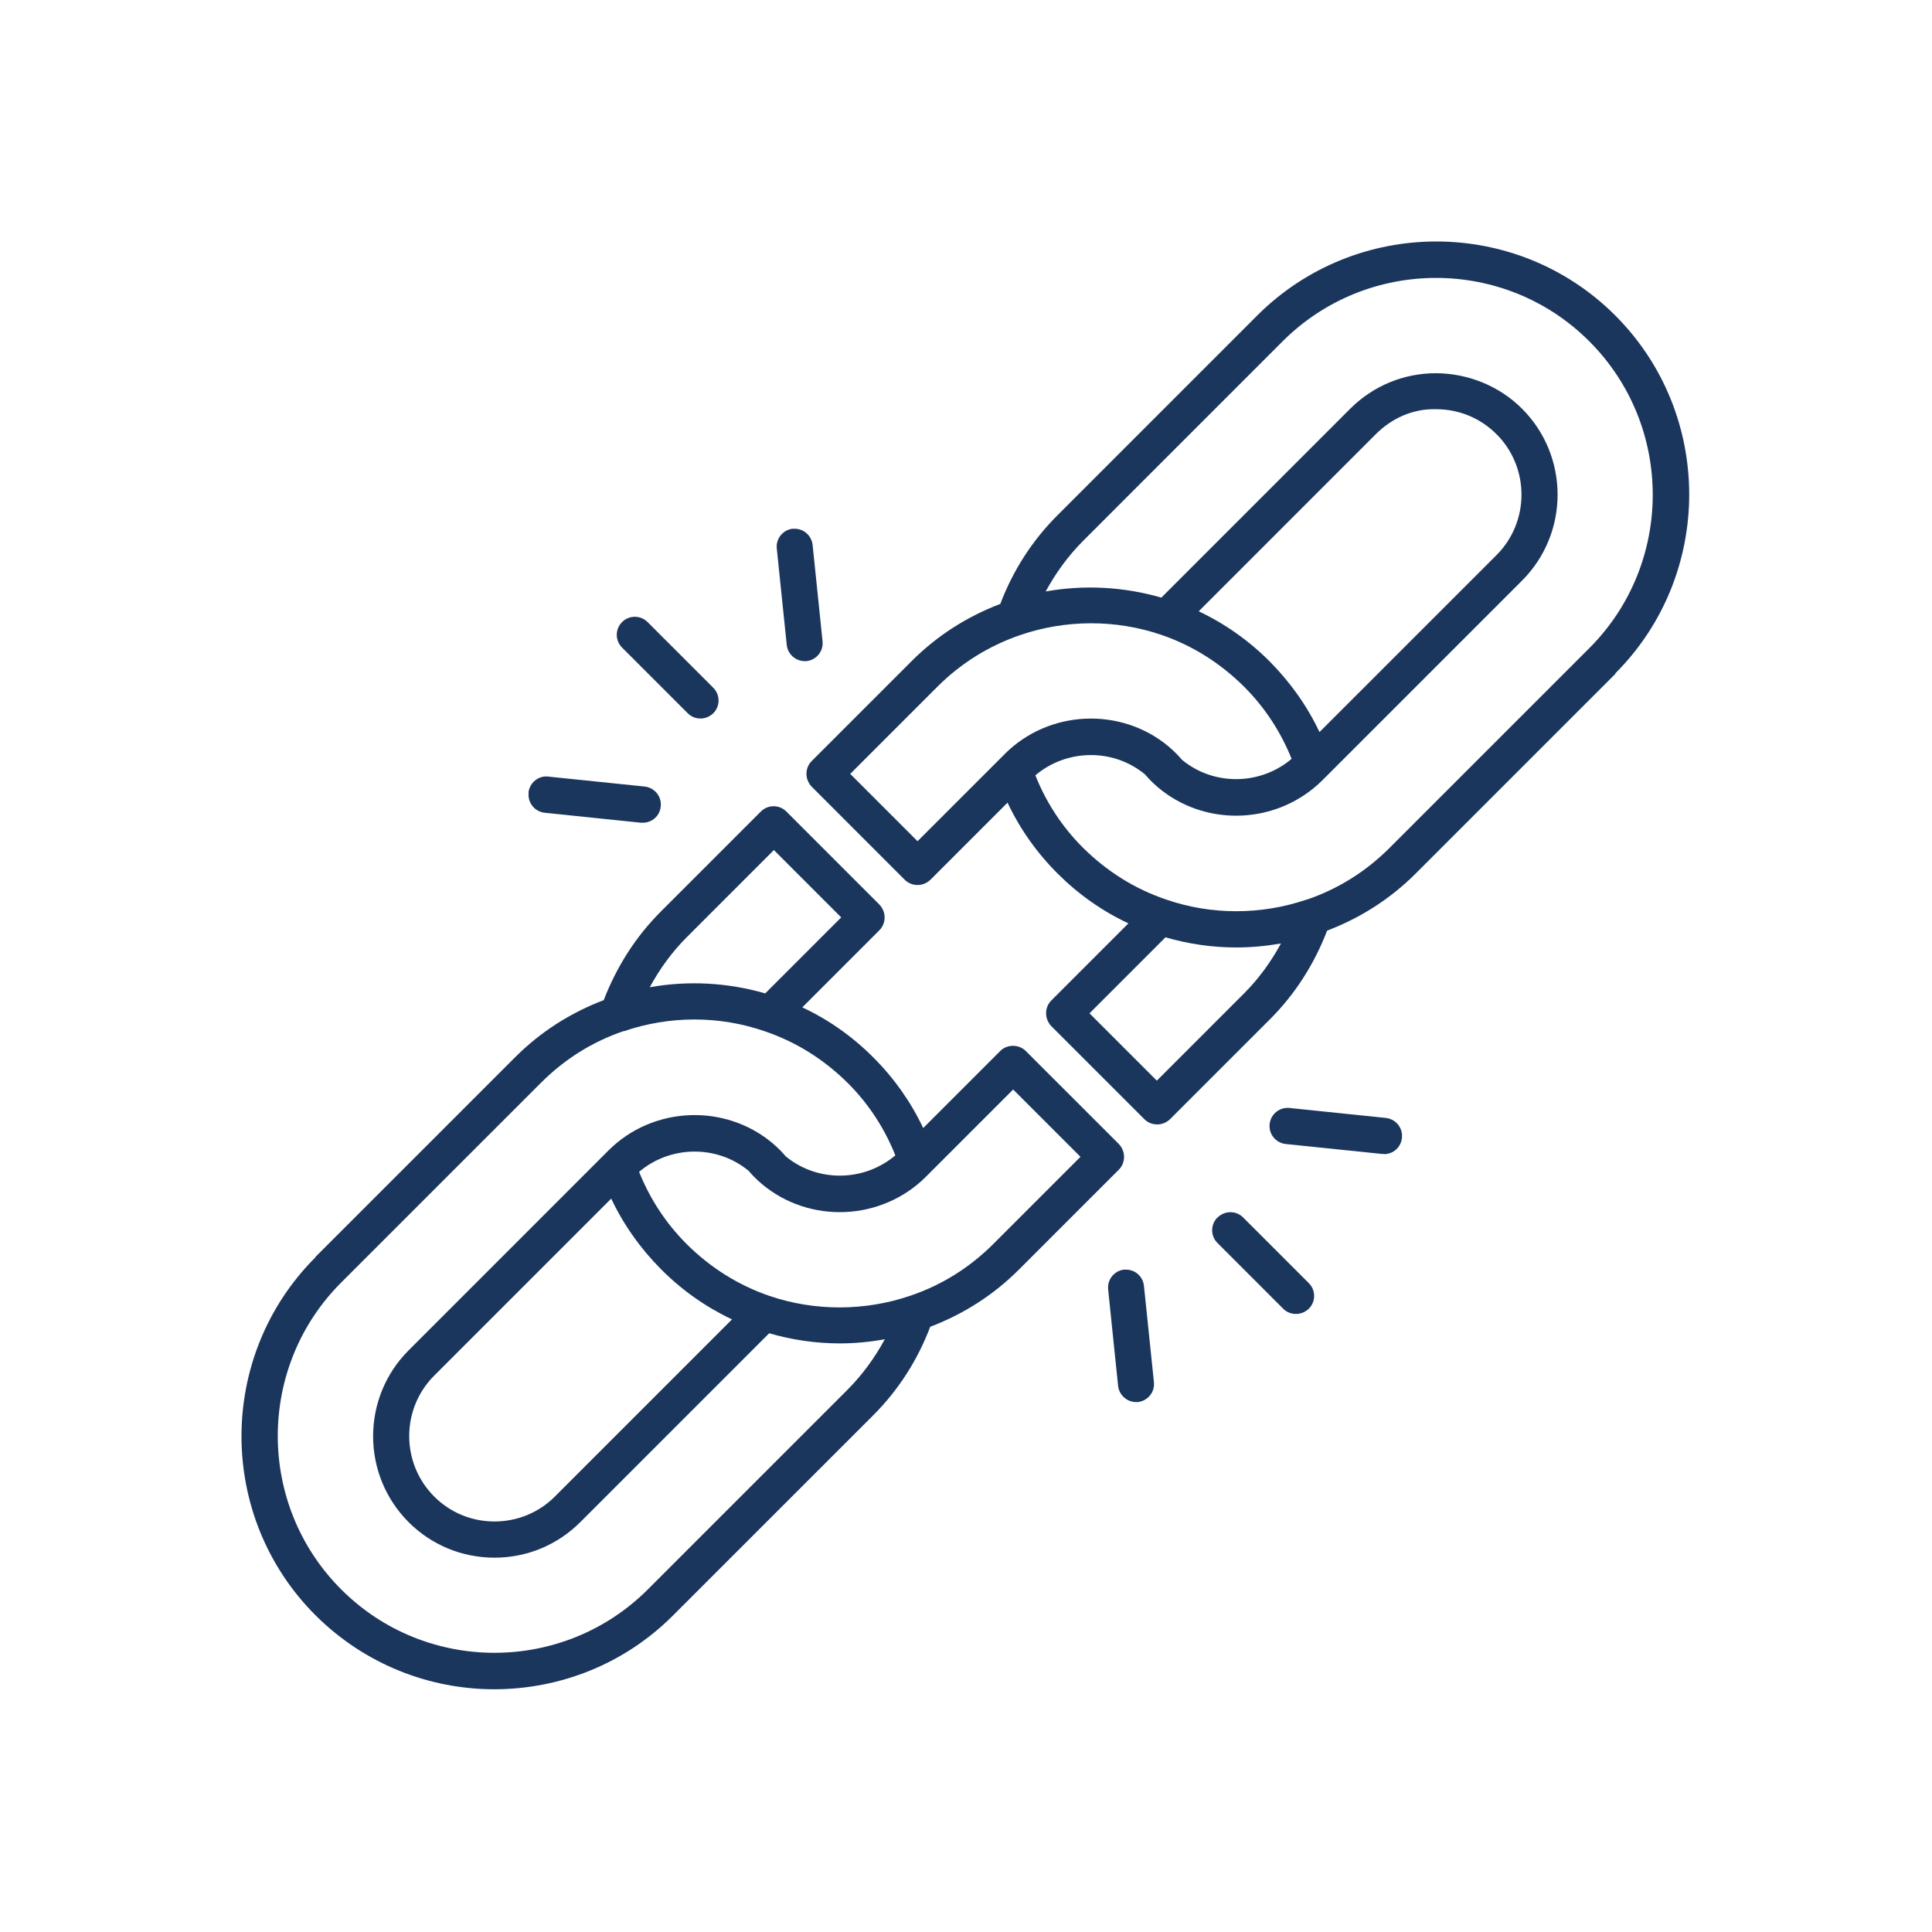
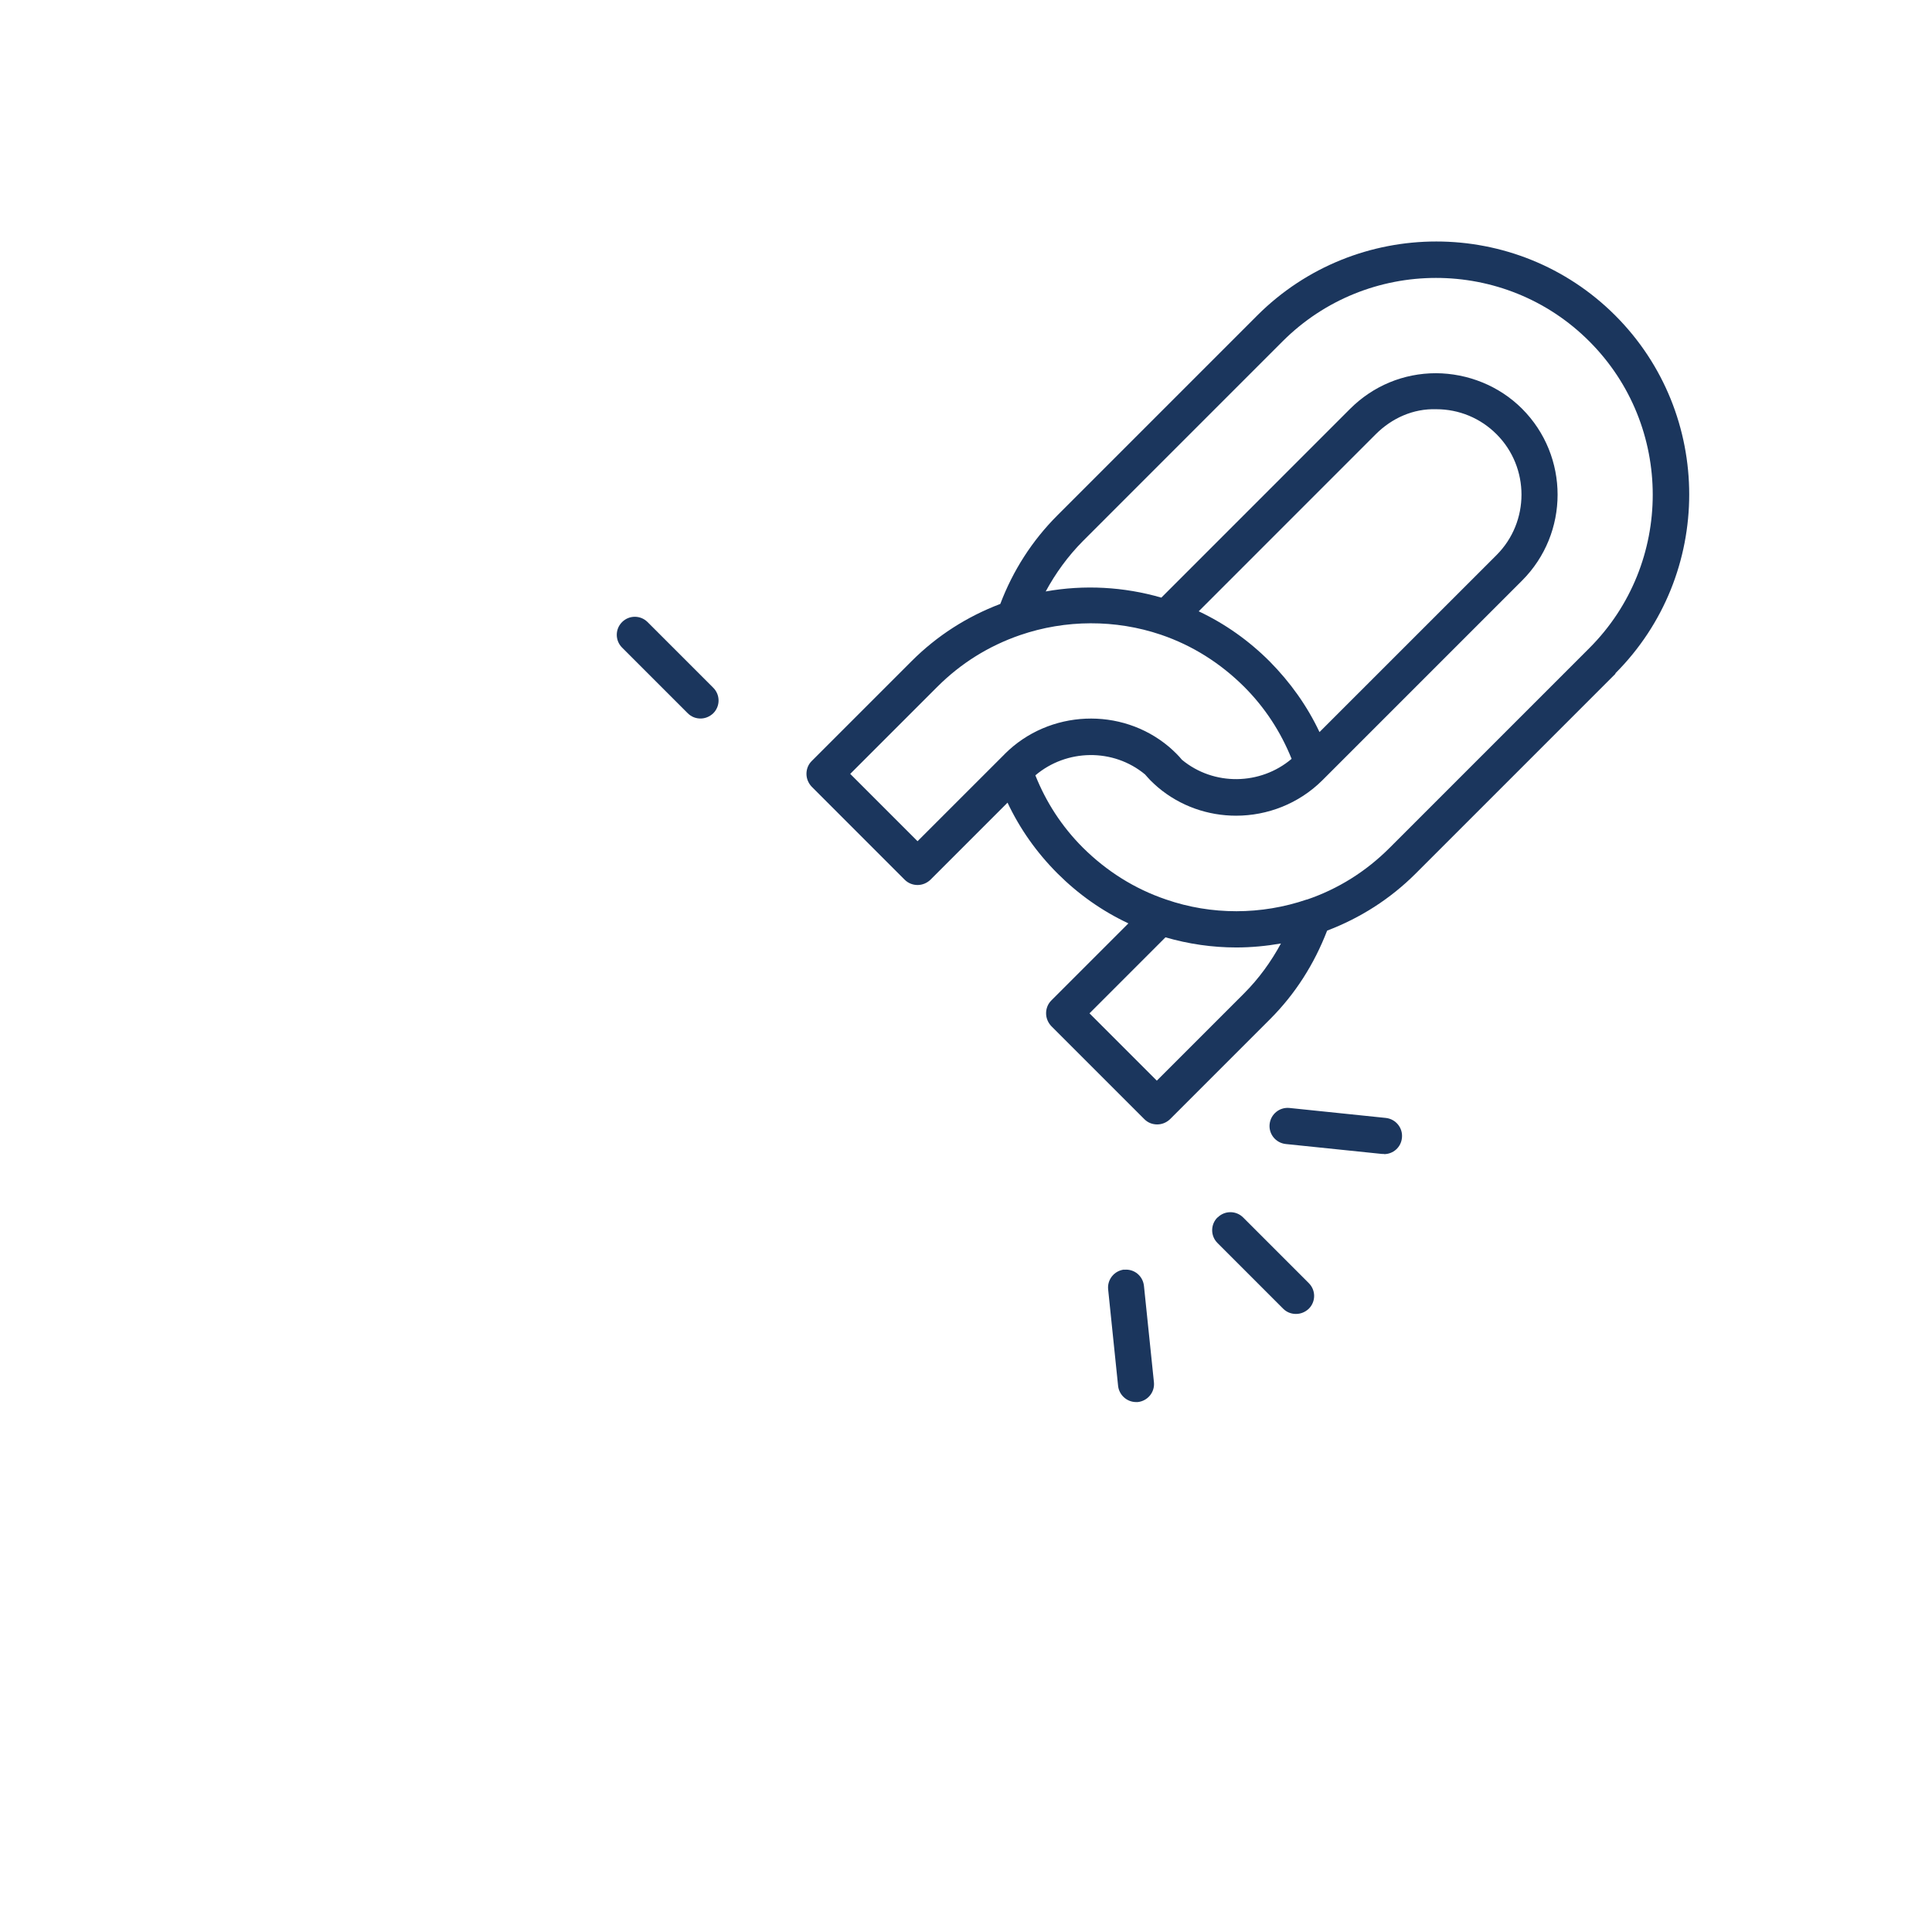
<svg xmlns="http://www.w3.org/2000/svg" width="64" height="64" viewBox="0 0 64 64" fill="none">
  <path d="M23.203 23.802C23.359 23.802 23.508 23.742 23.628 23.628C23.862 23.394 23.862 23.017 23.628 22.783L21.452 20.607C21.218 20.373 20.841 20.373 20.607 20.607C20.373 20.84 20.373 21.218 20.607 21.452L22.783 23.628C22.903 23.748 23.053 23.802 23.209 23.802H23.203Z" fill="#1B365D" />
-   <path d="M17.512 26.265C17.476 26.595 17.716 26.889 18.046 26.924L21.235 27.254H21.295C21.601 27.254 21.859 27.026 21.888 26.715C21.924 26.385 21.685 26.091 21.355 26.055L18.165 25.726C17.836 25.684 17.542 25.929 17.506 26.259L17.512 26.265Z" fill="#1B365D" />
-   <path d="M26.266 17.513C25.936 17.549 25.696 17.843 25.732 18.172L26.062 21.362C26.092 21.668 26.355 21.901 26.655 21.901H26.715C27.044 21.865 27.284 21.572 27.248 21.242L26.919 18.052C26.883 17.723 26.589 17.483 26.259 17.519L26.266 17.513Z" fill="#1B365D" />
  <path d="M40.33 40.33C40.096 40.564 40.096 40.942 40.33 41.175L42.506 43.352C42.626 43.472 42.776 43.526 42.931 43.526C43.087 43.526 43.237 43.466 43.357 43.352C43.591 43.118 43.591 42.74 43.357 42.507L41.181 40.33C40.947 40.097 40.57 40.097 40.336 40.33H40.33Z" fill="#1B365D" />
  <path d="M45.847 38.232C46.153 38.232 46.411 38.004 46.441 37.693C46.477 37.363 46.237 37.069 45.907 37.033L42.718 36.703C42.388 36.668 42.094 36.907 42.058 37.237C42.022 37.567 42.262 37.861 42.592 37.897L45.781 38.226H45.841L45.847 38.232Z" fill="#1B365D" />
  <path d="M37.242 42.056C36.913 42.092 36.673 42.386 36.709 42.716L37.038 45.905C37.068 46.211 37.332 46.445 37.632 46.445H37.691C38.021 46.409 38.261 46.115 38.225 45.785L37.895 42.596C37.859 42.266 37.572 42.026 37.236 42.062L37.242 42.056Z" fill="#1B365D" />
-   <path d="M10.45 41.649C7.183 44.916 7.183 50.239 10.45 53.507C12.087 55.138 14.227 55.959 16.373 55.959C18.52 55.959 20.672 55.144 22.302 53.507L28.921 46.889C29.766 46.044 30.396 45.054 30.815 43.951C31.919 43.531 32.907 42.902 33.753 42.057L37.062 38.748C37.176 38.634 37.236 38.484 37.236 38.322C37.236 38.16 37.17 38.01 37.062 37.896L33.98 34.815C33.753 34.587 33.357 34.587 33.135 34.815L30.582 37.368C30.174 36.505 29.622 35.72 28.927 35.025C28.231 34.329 27.446 33.778 26.577 33.37L29.131 30.816C29.244 30.702 29.304 30.552 29.304 30.39C29.304 30.229 29.238 30.079 29.131 29.965L26.049 26.883C25.815 26.649 25.438 26.649 25.204 26.883L21.895 30.192C21.05 31.037 20.426 32.027 20 33.13C18.897 33.55 17.908 34.179 17.063 35.024L10.444 41.643L10.45 41.649ZM30.678 38.975L33.562 36.091L35.792 38.321L32.908 41.205C32.129 41.985 31.206 42.566 30.163 42.92C28.658 43.435 27.003 43.441 25.499 42.932C24.462 42.578 23.538 41.997 22.747 41.212C22.052 40.516 21.53 39.713 21.171 38.819C22.202 37.944 23.748 37.914 24.804 38.789C24.858 38.855 24.912 38.915 24.978 38.981C25.062 39.065 25.145 39.143 25.23 39.215C26.812 40.552 29.204 40.45 30.673 38.981L30.678 38.975ZM24.245 43.711L18.382 49.574C17.849 50.108 17.135 50.401 16.38 50.401C15.625 50.401 14.917 50.108 14.383 49.574C13.28 48.471 13.28 46.672 14.383 45.57L20.247 39.706C20.655 40.569 21.212 41.355 21.902 42.05C22.597 42.746 23.382 43.297 24.245 43.705L24.245 43.711ZM22.753 31.043L25.636 28.159L27.866 30.39L25.349 32.907C24.107 32.548 22.795 32.476 21.524 32.704C21.853 32.098 22.255 31.541 22.753 31.043L22.753 31.043ZM20.666 34.161C22.171 33.645 23.826 33.639 25.33 34.161C26.373 34.514 27.297 35.096 28.088 35.881C28.784 36.576 29.305 37.386 29.659 38.273C28.628 39.148 27.081 39.178 26.026 38.303C25.972 38.237 25.912 38.177 25.852 38.111C25.768 38.027 25.684 37.949 25.6 37.877C24.017 36.541 21.625 36.642 20.156 38.111L13.538 44.73C11.967 46.3 11.967 48.854 13.538 50.425C14.293 51.18 15.306 51.6 16.38 51.6C17.458 51.6 18.466 51.18 19.227 50.419L25.48 44.166C26.241 44.388 27.033 44.502 27.824 44.502C28.322 44.502 28.819 44.454 29.311 44.364C28.981 44.97 28.579 45.527 28.081 46.031L21.463 52.649C18.663 55.449 14.101 55.455 11.301 52.649C8.502 49.849 8.502 45.287 11.301 42.487L17.92 35.869C18.699 35.089 19.622 34.508 20.666 34.154L20.666 34.161Z" fill="#1B365D" />
  <path d="M53.507 22.309C56.774 19.041 56.774 13.718 53.507 10.45C50.239 7.183 44.922 7.183 41.648 10.45L35.03 17.069C34.185 17.914 33.555 18.903 33.136 20.006C32.032 20.426 31.043 21.056 30.198 21.901L26.889 25.21C26.775 25.323 26.715 25.474 26.715 25.635C26.715 25.797 26.781 25.947 26.889 26.061L29.97 29.143C30.084 29.256 30.234 29.317 30.396 29.317C30.558 29.317 30.708 29.251 30.822 29.143L33.376 26.589C33.783 27.452 34.335 28.237 35.03 28.933C35.726 29.628 36.511 30.18 37.38 30.588L34.827 33.141C34.713 33.255 34.653 33.405 34.653 33.567C34.653 33.729 34.719 33.879 34.827 33.993L37.908 37.074C38.028 37.194 38.178 37.248 38.334 37.248C38.49 37.248 38.64 37.188 38.76 37.074L42.069 33.765C42.914 32.92 43.537 31.931 43.963 30.828C45.066 30.408 46.055 29.778 46.901 28.933L53.519 22.315L53.507 22.309ZM33.279 24.983L30.395 27.866L28.165 25.636L31.049 22.752C31.828 21.973 32.751 21.397 33.794 21.038C35.299 20.522 36.954 20.516 38.458 21.026C39.495 21.379 40.419 21.961 41.21 22.746C41.905 23.441 42.427 24.245 42.786 25.138C41.755 26.013 40.209 26.043 39.153 25.168C39.099 25.102 39.045 25.042 38.979 24.976C38.895 24.892 38.812 24.814 38.728 24.742C37.145 23.405 34.753 23.508 33.284 24.976L33.279 24.983ZM39.712 20.247L45.575 14.383C46.109 13.85 46.816 13.532 47.577 13.556C48.333 13.556 49.04 13.85 49.574 14.383C50.677 15.486 50.677 17.285 49.574 18.388L43.71 24.251C43.303 23.388 42.745 22.603 42.056 21.907C41.36 21.212 40.575 20.66 39.712 20.252L39.712 20.247ZM41.205 32.914L38.321 35.798L36.091 33.568L38.608 31.05C39.37 31.272 40.161 31.386 40.953 31.386C41.45 31.386 41.948 31.338 42.433 31.254C42.104 31.86 41.702 32.417 41.204 32.915L41.205 32.914ZM43.291 29.797C41.786 30.312 40.132 30.318 38.627 29.797C37.584 29.443 36.661 28.862 35.869 28.076C35.174 27.381 34.652 26.572 34.298 25.684C35.33 24.809 36.876 24.779 37.931 25.654C37.986 25.72 38.045 25.78 38.105 25.846C38.19 25.93 38.273 26.008 38.357 26.08C39.101 26.709 40.024 27.021 40.947 27.021C41.984 27.021 43.021 26.626 43.801 25.852L50.419 19.234C51.99 17.663 51.99 15.109 50.419 13.538C49.658 12.777 48.62 12.369 47.571 12.363C46.492 12.363 45.485 12.783 44.723 13.544L38.471 19.797C37.23 19.437 35.911 19.365 34.64 19.593C34.969 18.988 35.371 18.43 35.869 17.927L42.487 11.308C45.287 8.509 49.849 8.503 52.649 11.308C55.449 14.108 55.449 18.67 52.649 21.47L46.031 28.088C45.251 28.868 44.328 29.449 43.285 29.803L43.291 29.797Z" fill="#1B365D" />
</svg>